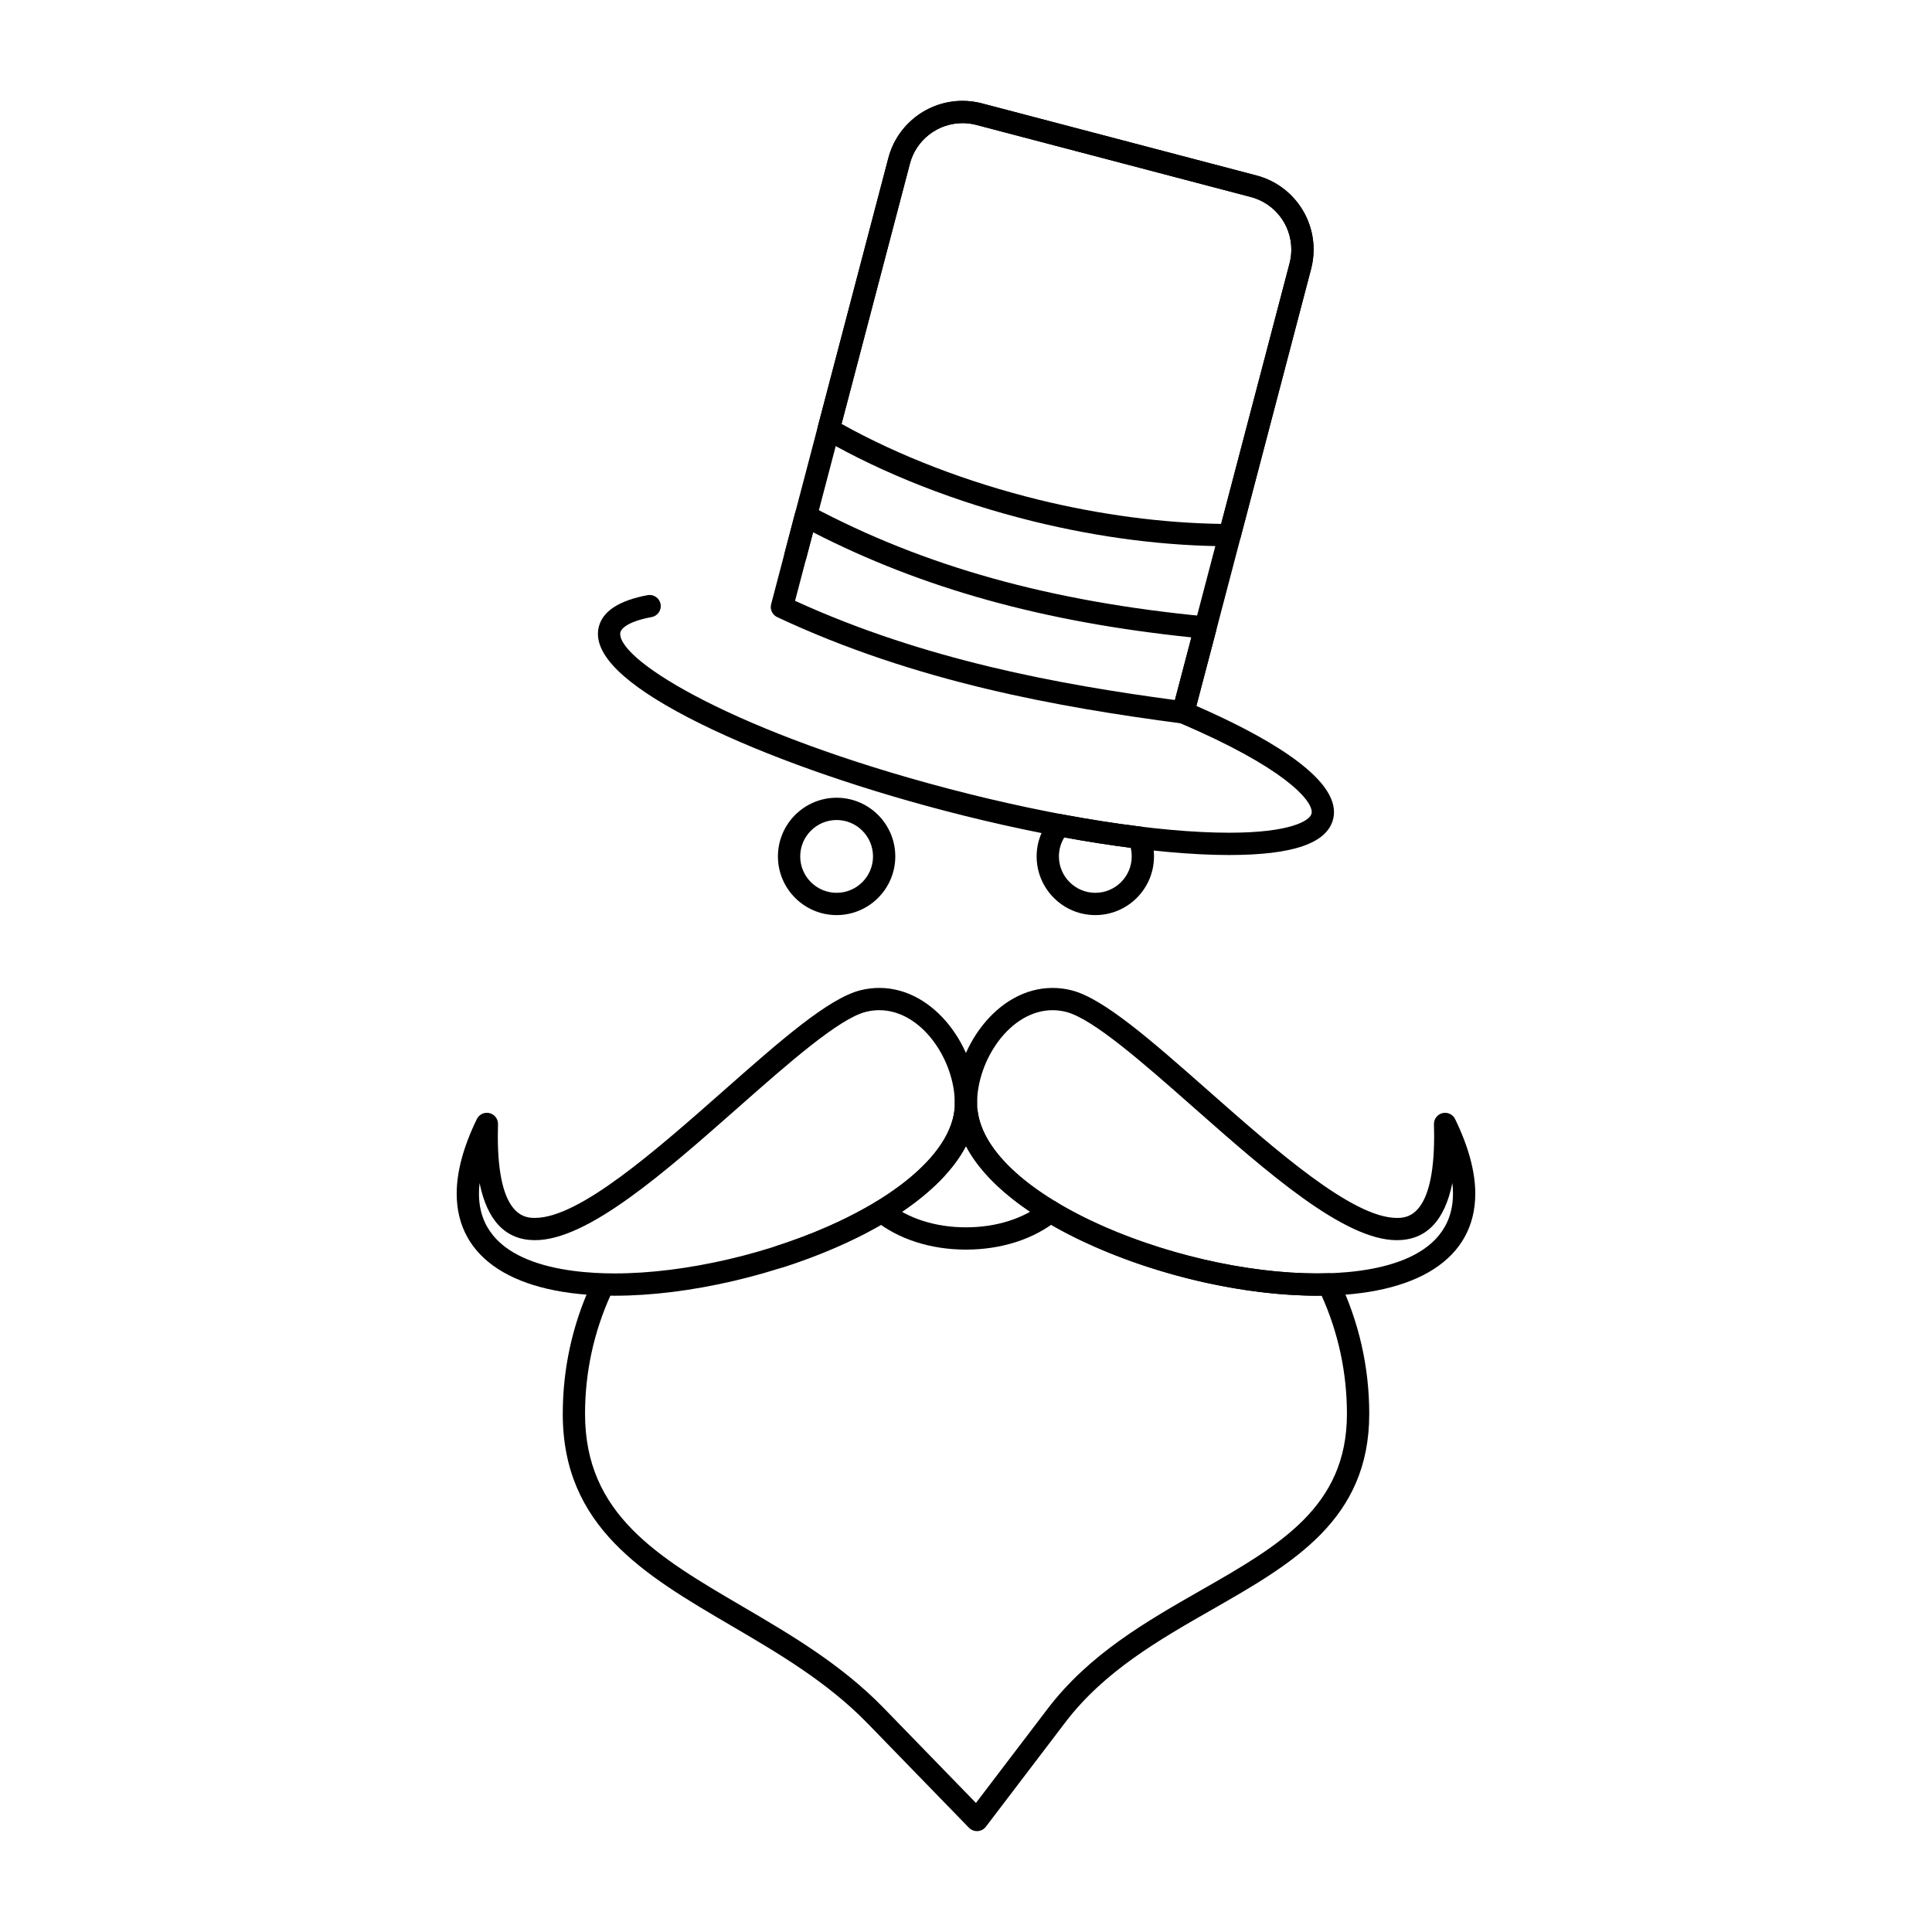
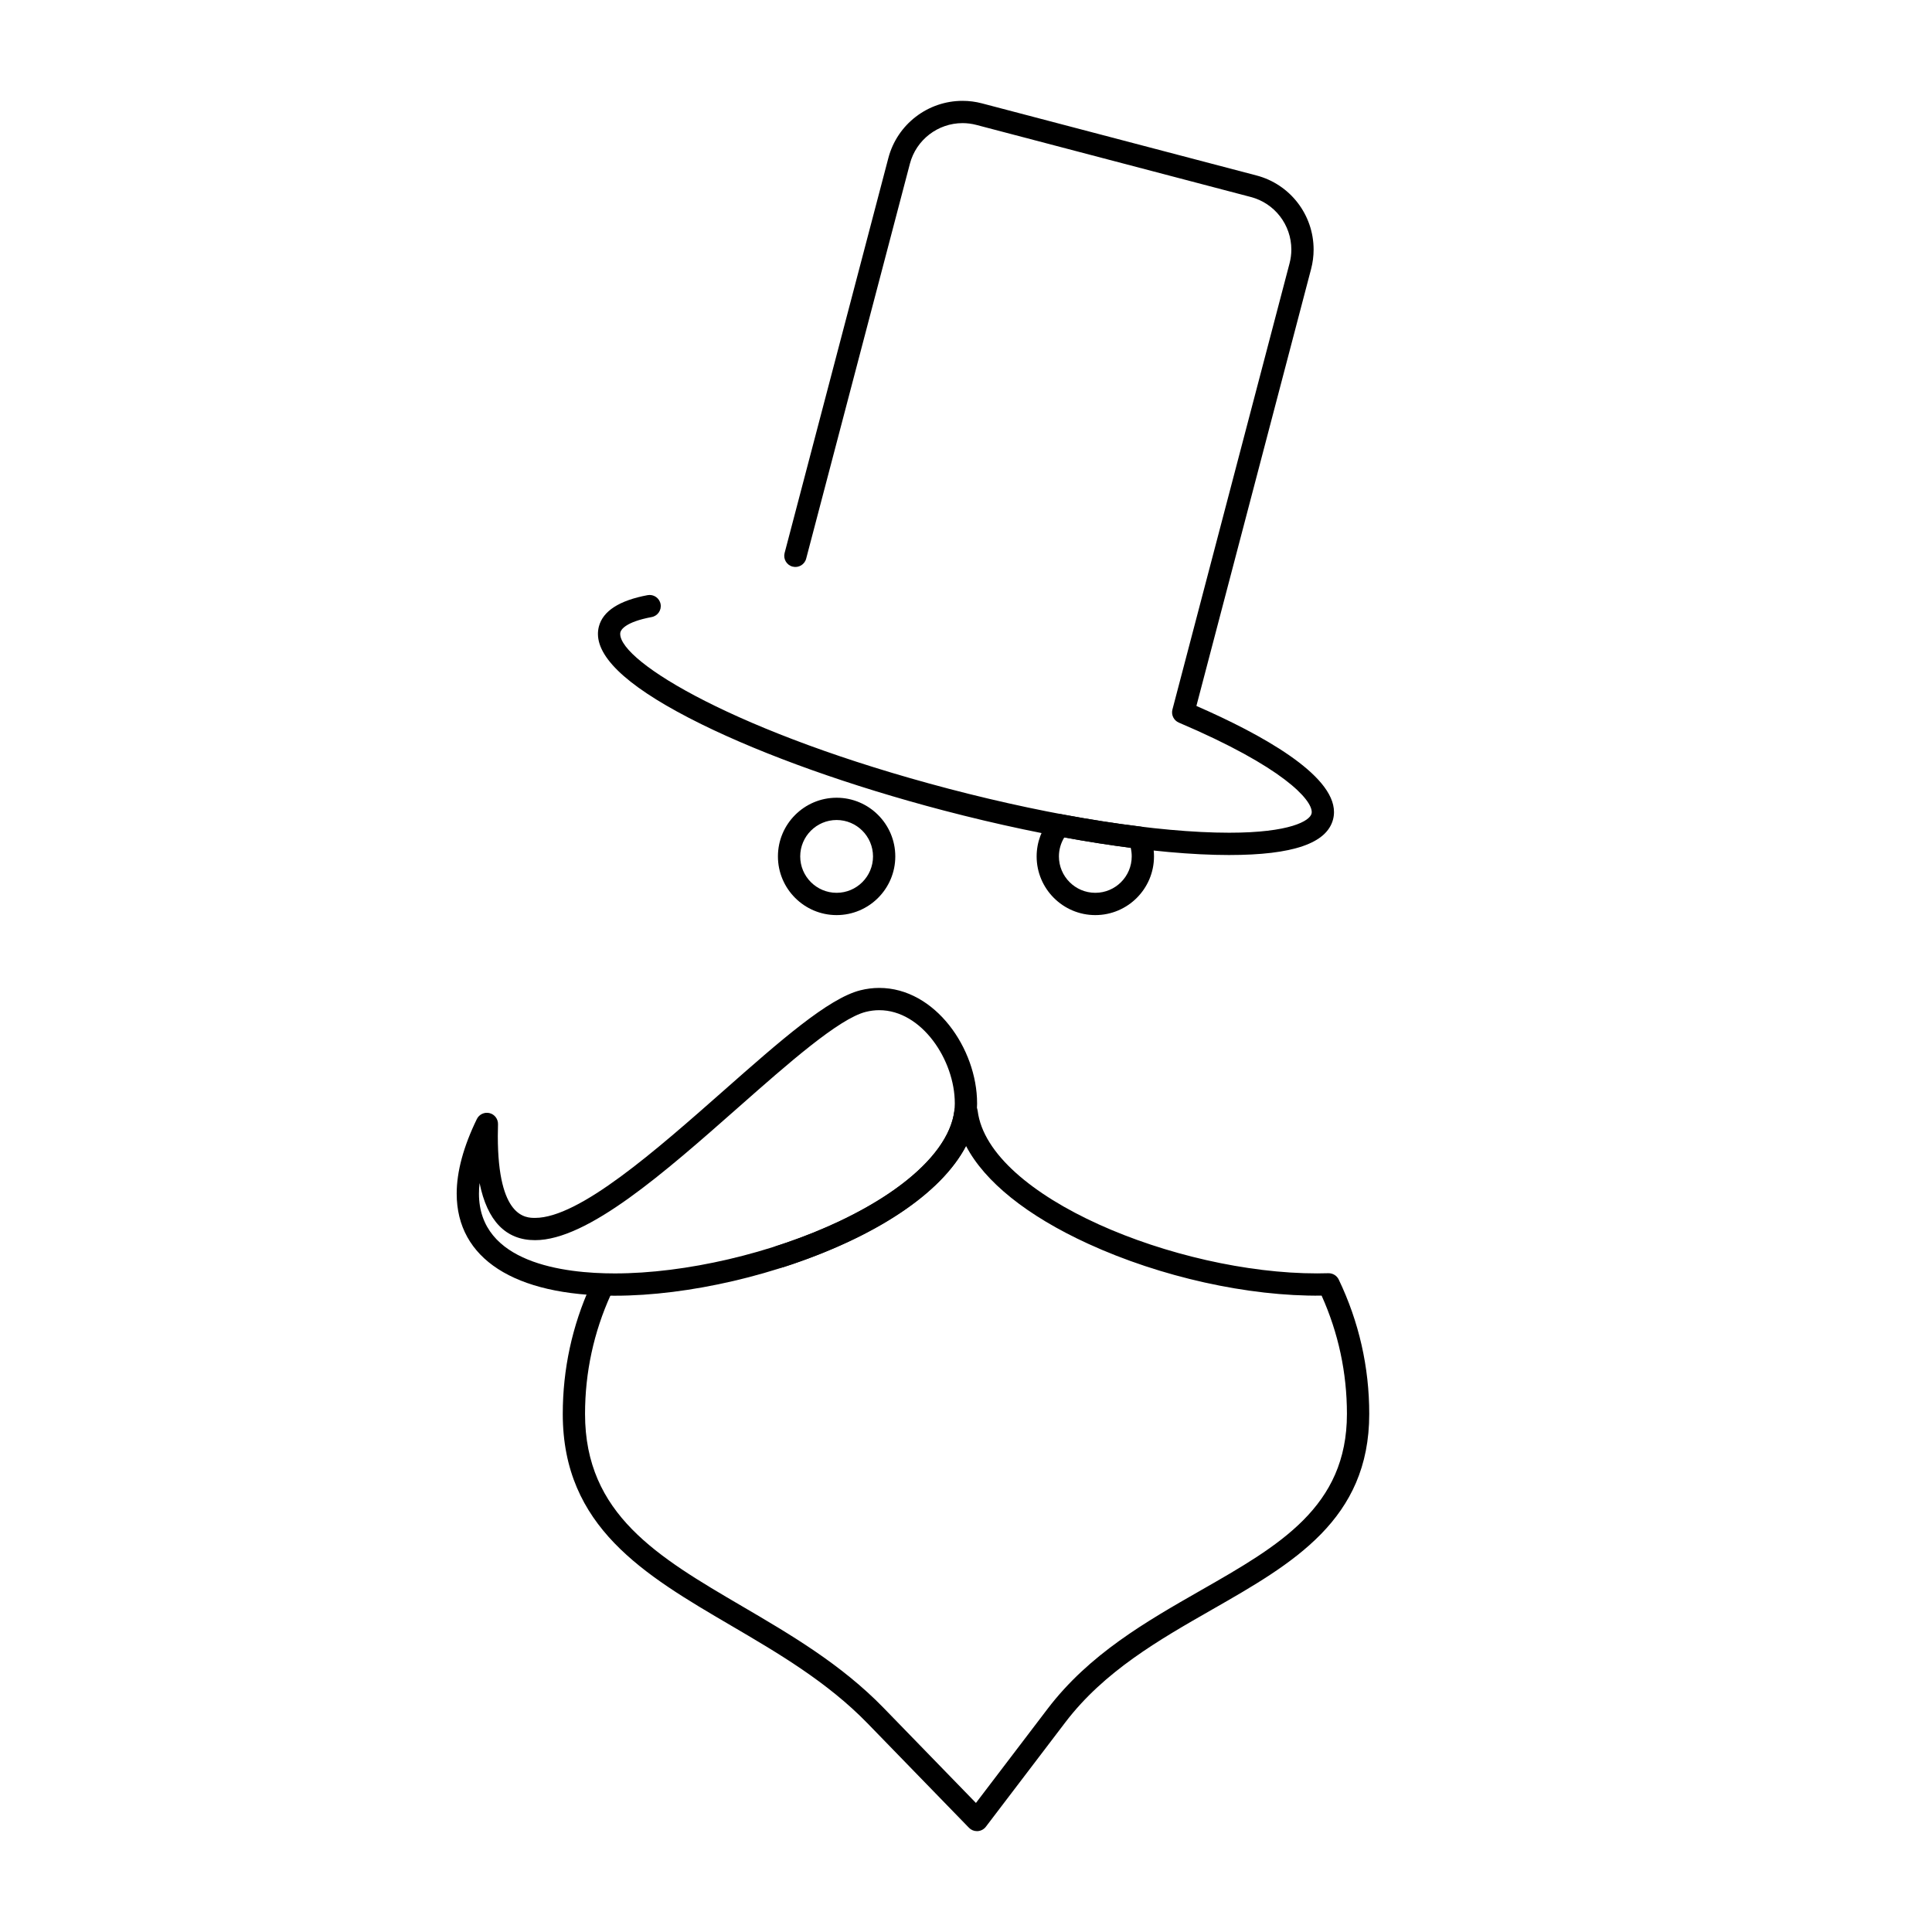
<svg xmlns="http://www.w3.org/2000/svg" fill="#000000" width="800px" height="800px" version="1.1" viewBox="144 144 512 512">
  <g>
    <path d="m402.9 629.27c-0.797 0-1.559-0.32-2.117-0.895l-26.879-27.672c-10.664-10.969-23.668-18.586-36.242-25.953-22.898-13.41-44.523-26.082-44.523-56.039 0-11.84 2.477-23.301 7.356-34.059 0.672-1.484 2.422-2.141 3.906-1.469 1.484 0.676 2.141 2.422 1.469 3.91-4.531 9.988-6.828 20.625-6.828 31.621 0 26.574 19.281 37.871 41.605 50.945 12.918 7.566 26.273 15.391 37.496 26.93l24.492 25.211 18.984-24.941c11.051-14.508 26.102-23.109 40.656-31.43 20.754-11.859 38.676-22.105 38.676-46.719 0-10.91-2.258-21.449-6.707-31.352-19.469 0.227-42.664-4.945-61.844-13.734-16.262-7.449-27.41-16.438-32.391-25.93-6.582 12.574-23.855 24.188-48.426 32.133-1.555 0.504-3.215-0.348-3.719-1.902-0.5-1.551 0.348-3.215 1.902-3.715 27-8.73 45.508-22.785 47.16-35.805 0.188-1.477 1.441-2.582 2.93-2.582h0.312c1.488 0 2.742 1.105 2.93 2.582 2.887 22.785 52.695 43.059 89.934 43.059 1.008 0 2.004-0.016 2.992-0.047 1.172-0.02 2.25 0.621 2.754 1.676 5.363 11.199 8.086 23.184 8.086 35.617 0 28.039-20.23 39.602-41.648 51.844-14.043 8.027-28.566 16.328-38.891 29.883l-21.062 27.672c-0.52 0.684-1.312 1.105-2.172 1.156-0.074 0-0.133 0.004-0.191 0.004z" />
-     <path d="m399.99 475.16c-9.375 0-17.98-2.781-24.227-7.828-1.27-1.023-1.465-2.883-0.441-4.152 1.023-1.266 2.883-1.469 4.152-0.441 5.199 4.203 12.484 6.516 20.516 6.516 8.043 0 15.336-2.312 20.535-6.516 1.27-1.027 3.129-0.828 4.152 0.441 1.023 1.266 0.828 3.129-0.441 4.152-6.246 5.047-14.855 7.828-24.246 7.828z" />
    <path d="m365.71 386.51c-8.574 0-15.551-6.977-15.551-15.551 0-8.574 6.977-15.551 15.551-15.551s15.551 6.977 15.551 15.551c0 8.574-6.977 15.551-15.551 15.551zm0-25.199c-5.32 0-9.645 4.328-9.645 9.648 0 5.32 4.328 9.645 9.645 9.645 5.32 0 9.648-4.328 9.648-9.645-0.004-5.32-4.328-9.648-9.648-9.648z" />
    <path d="m434.27 386.51c-8.574 0-15.551-6.977-15.551-15.551 0-3.746 1.355-7.371 3.82-10.211 0.688-0.793 1.746-1.16 2.773-0.965 7.356 1.379 14.383 2.477 20.887 3.258 1.043 0.125 1.941 0.793 2.359 1.758 0.836 1.93 1.262 4.004 1.262 6.164 0 8.57-6.977 15.547-15.551 15.547zm-8.223-20.586c-0.926 1.512-1.422 3.254-1.422 5.035 0 5.32 4.328 9.645 9.648 9.645 5.316 0 9.645-4.328 9.645-9.645 0-0.785-0.09-1.551-0.266-2.285-5.562-0.707-11.469-1.629-17.605-2.75z" />
-     <path d="m493.05 487.38c-19.582 0-43.457-5.562-62.305-14.512-21.645-10.277-33.617-23.168-33.715-36.293v-0.203c0-14.426 11.09-30.562 25.93-30.562 1.668 0 3.348 0.211 5 0.629 8.508 2.133 21.336 13.449 36.188 26.551 17.941 15.828 38.281 33.77 50.023 33.77 2.445 0 9.891 0 9.891-21.707 0-1-0.016-2.031-0.047-3.106-0.043-1.391 0.895-2.625 2.246-2.957 1.348-0.332 2.754 0.324 3.363 1.578 3.543 7.289 5.34 13.938 5.34 19.758-0.004 17.191-15.277 27.055-41.914 27.055zm-70.09-75.668c-11.277 0-20.027 13.254-20.027 24.656v0.16c0.078 10.582 11.137 21.883 30.344 31.008 18.105 8.598 41.008 13.941 59.77 13.941 13.449 0 36.008-2.75 36.008-21.152 0-0.914-0.055-1.852-0.164-2.824-2.035 10.074-6.965 15.16-14.723 15.16-13.973 0-34.285-17.918-53.926-35.242-13.078-11.539-26.602-23.469-33.723-25.254-1.184-0.301-2.379-0.453-3.559-0.453z" />
    <path d="m306.93 487.38c-26.629 0-41.902-9.859-41.902-27.055 0-5.824 1.797-12.473 5.34-19.762 0.609-1.25 2.008-1.906 3.363-1.578 1.352 0.332 2.285 1.566 2.246 2.957-0.035 1.082-0.051 2.125-0.051 3.133 0 21.68 7.438 21.68 9.879 21.68 11.738 0 32.074-17.938 50.016-33.766 14.852-13.102 27.68-24.418 36.191-26.555 1.648-0.414 3.328-0.625 4.996-0.625 14.84 0 25.93 16.133 25.93 30.562v0.207c-0.098 13.121-12.07 26.012-33.711 36.289-18.844 8.949-42.715 14.512-62.297 14.512zm-35.836-29.867c-0.109 0.965-0.164 1.902-0.164 2.809 0 18.402 22.555 21.148 36 21.148 18.762 0 41.66-5.344 59.762-13.941 19.203-9.121 30.262-20.422 30.34-31.004v-0.16c0-11.402-8.746-24.656-20.027-24.656-1.18 0-2.379 0.152-3.555 0.449-7.125 1.785-20.648 13.719-33.727 25.258-19.641 17.328-39.949 35.242-53.918 35.242-7.75 0.004-12.676-5.078-14.711-15.145z" />
    <path d="m469.77 370.59c-19.508 0-47.156-4.316-75.848-11.848-24.469-6.426-47.223-14.535-64.062-22.832-18.18-8.957-27.398-17-27.398-23.91 0-0.668 0.086-1.328 0.25-1.961 1.066-4.109 5.41-6.914 12.906-8.316 1.598-0.301 3.144 0.758 3.445 2.359 0.301 1.602-0.758 3.144-2.359 3.445-7.059 1.32-8.121 3.402-8.281 4.008-0.043 0.156-0.059 0.305-0.059 0.461 0 7.426 31 26.309 87.059 41.031 28.223 7.406 55.324 11.652 74.348 11.652 16.164 0 21.305-3.164 21.793-5.031 0.039-0.145 0.059-0.297 0.059-0.457 0-3.234-7.418-11.863-35.215-23.691-1.348-0.574-2.07-2.051-1.699-3.465l31.039-118.25c0.312-1.195 0.473-2.418 0.473-3.641 0-6.555-4.414-12.285-10.734-13.938l-72.746-19.105c-1.195-0.312-2.422-0.473-3.648-0.473-6.547 0-12.285 4.418-13.953 10.742l-27.496 104.68c-0.414 1.578-2.031 2.519-3.606 2.106-1.578-0.414-2.519-2.027-2.106-3.606l27.496-104.68c2.348-8.918 10.434-15.145 19.66-15.145 1.73 0 3.461 0.223 5.148 0.668l72.742 19.105c8.918 2.328 15.145 10.41 15.145 19.648 0 1.73-0.227 3.461-0.668 5.144l-30.395 115.79c17.168 7.5 36.465 18.145 36.465 28.113 0 0.66-0.082 1.316-0.246 1.949-1.664 6.356-10.66 9.445-27.508 9.445z" />
-     <path d="m469.88 288.76h-0.004c-16.781-0.02-34.289-2.238-52.027-6.594-20.367-5.016-39.641-12.562-55.734-21.824-1.152-0.664-1.723-2.019-1.383-3.309l18.691-71.16c2.348-8.918 10.434-15.145 19.66-15.145 1.73 0 3.461 0.223 5.148 0.668l72.742 19.105c8.918 2.328 15.145 10.41 15.145 19.648 0 1.73-0.227 3.461-0.668 5.144l-18.711 71.262c-0.344 1.301-1.52 2.203-2.859 2.203zm-102.86-32.422c15.219 8.484 33.23 15.418 52.242 20.098 16.238 3.984 32.902 6.188 48.352 6.402l18.129-69.047c0.312-1.195 0.473-2.418 0.473-3.641 0-6.555-4.414-12.285-10.734-13.938l-72.746-19.105c-1.195-0.312-2.422-0.473-3.648-0.473-6.547 0-12.285 4.418-13.953 10.742z" />
-     <path d="m457.56 335.74c-0.129 0-0.258-0.008-0.387-0.023-32.418-4.262-70.504-10.941-107.21-28.176-1.289-0.605-1.965-2.043-1.602-3.422l6.34-24.137c0.23-0.871 0.844-1.594 1.672-1.953 0.828-0.363 1.773-0.324 2.57 0.098 30.031 15.996 63.328 25.289 104.79 29.25 0.863 0.082 1.645 0.539 2.141 1.25 0.496 0.711 0.656 1.602 0.434 2.438l-5.906 22.473c-0.34 1.312-1.527 2.203-2.848 2.203zm-102.86-32.512c34.328 15.688 69.93 22.16 100.66 26.289l4.363-16.609c-39.18-4.066-71.227-12.965-100.25-27.848z" />
  </g>
</svg>